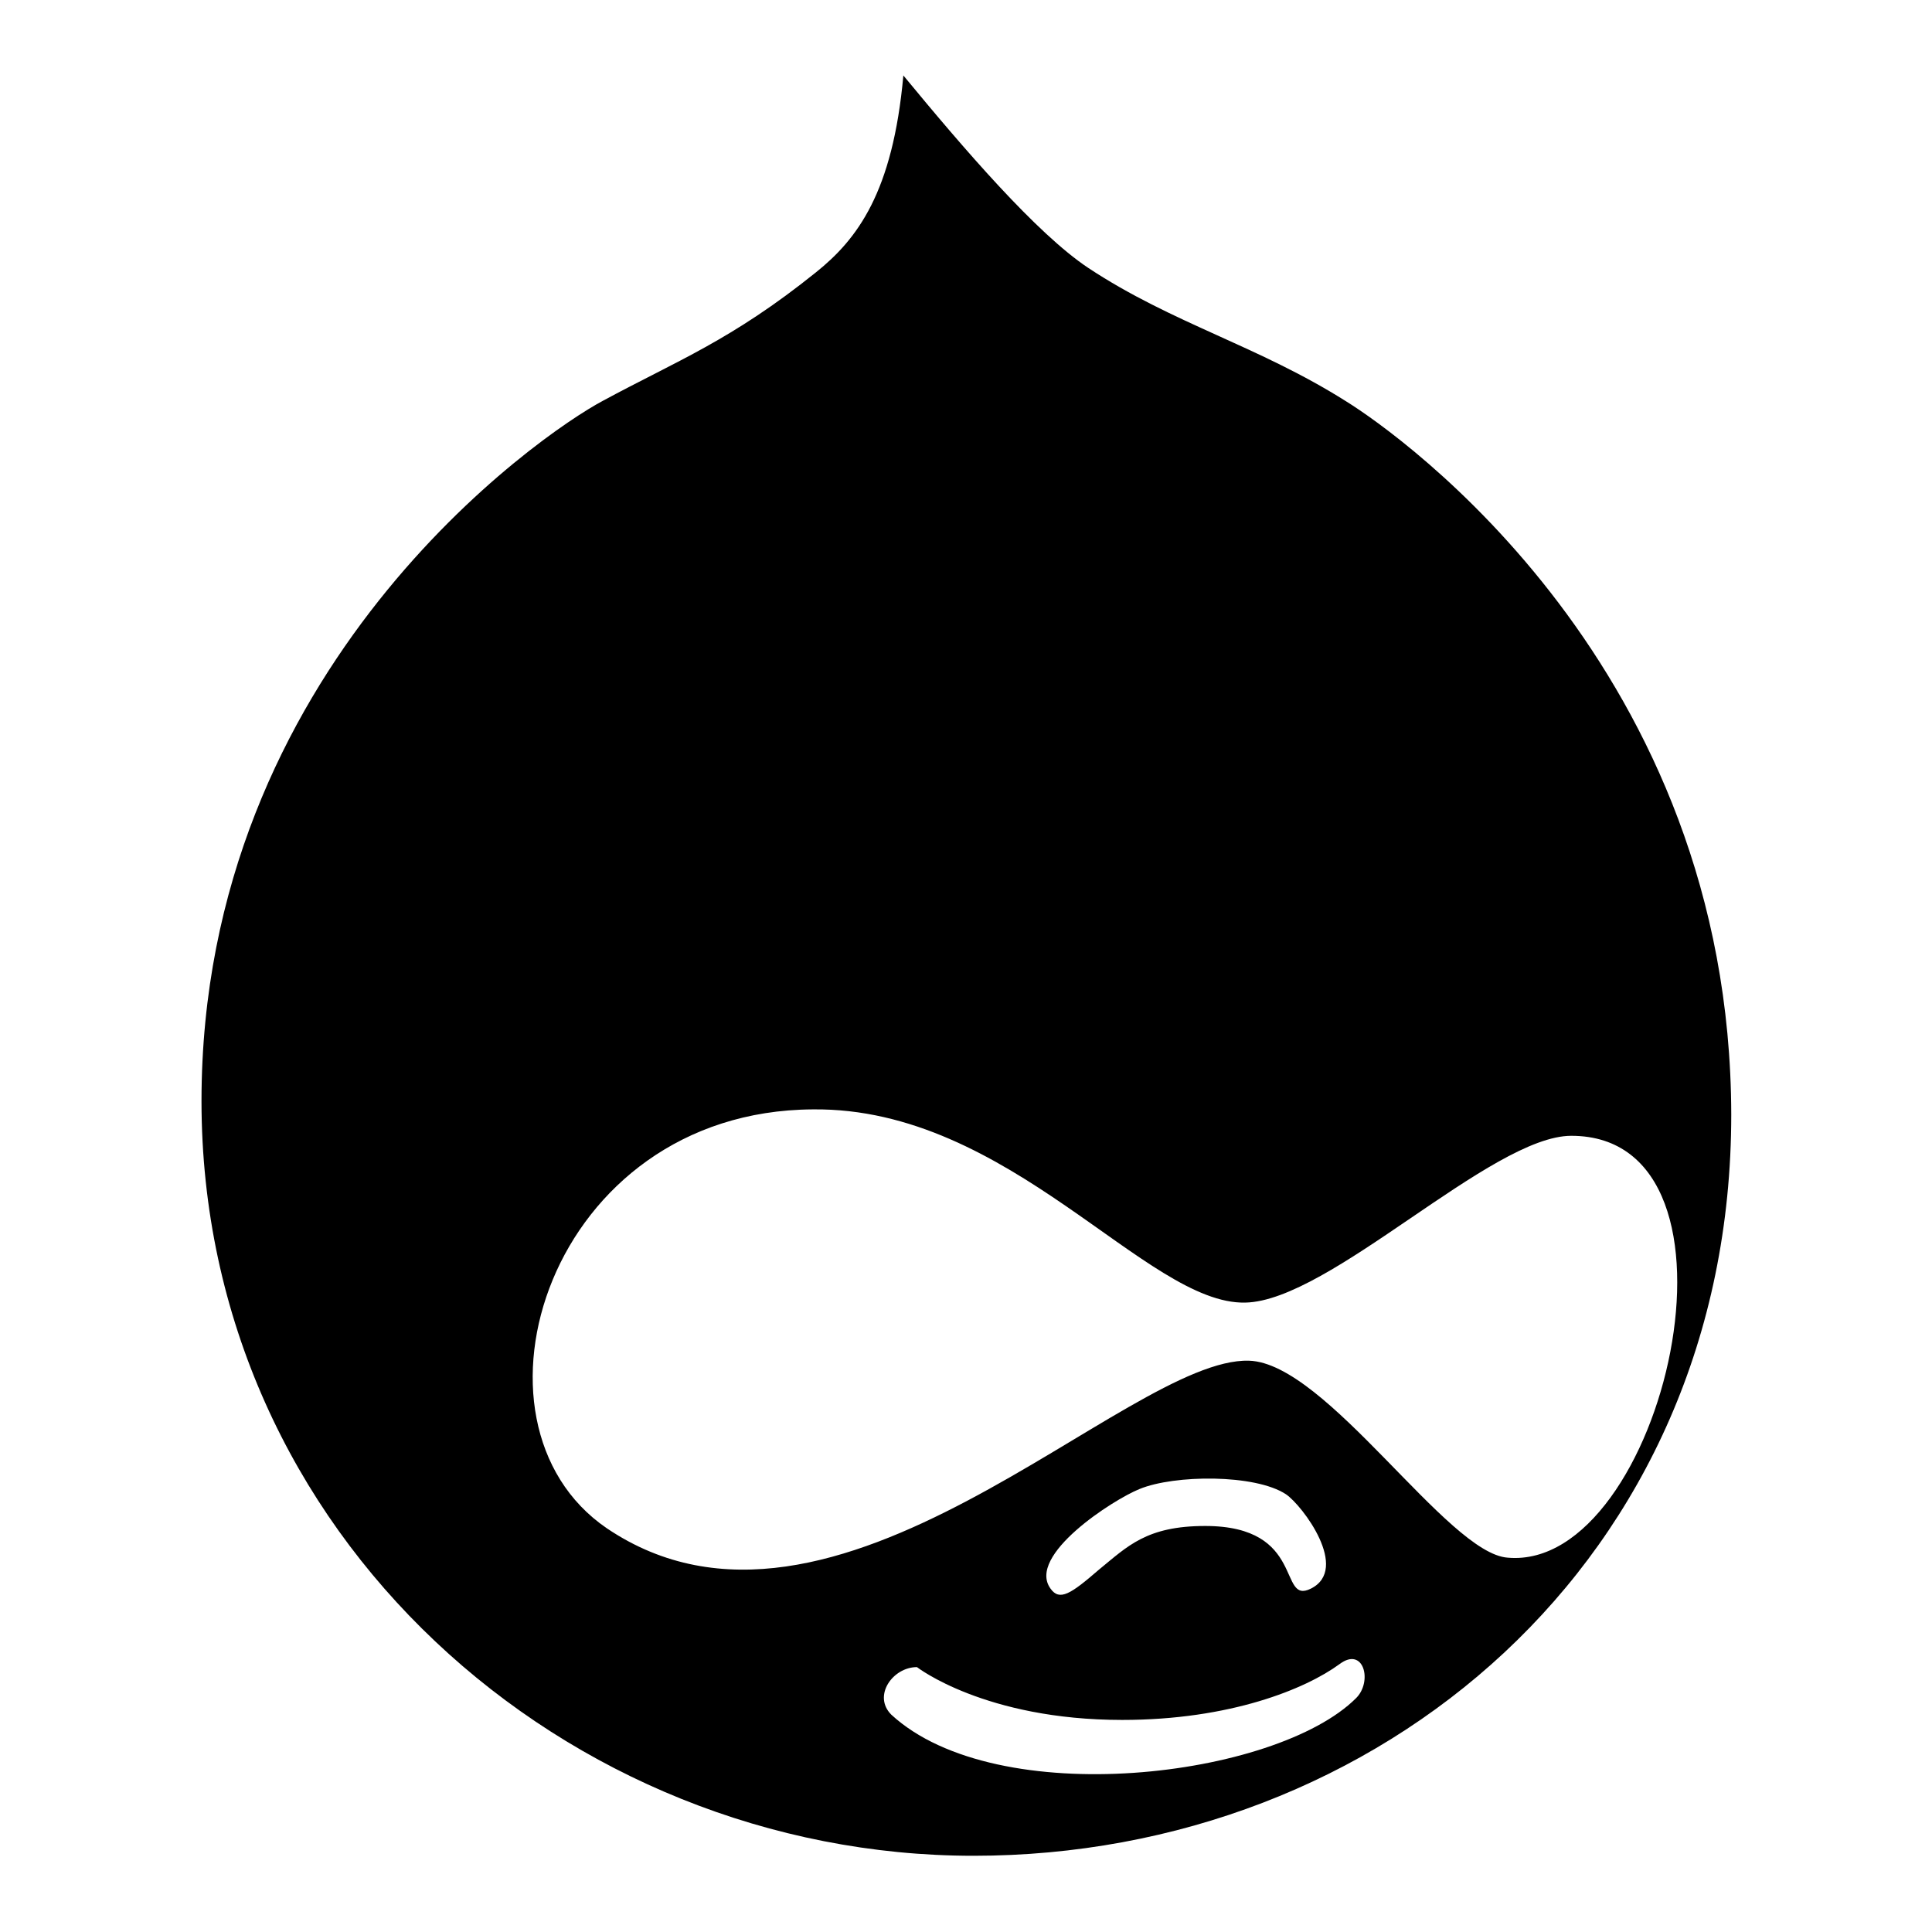
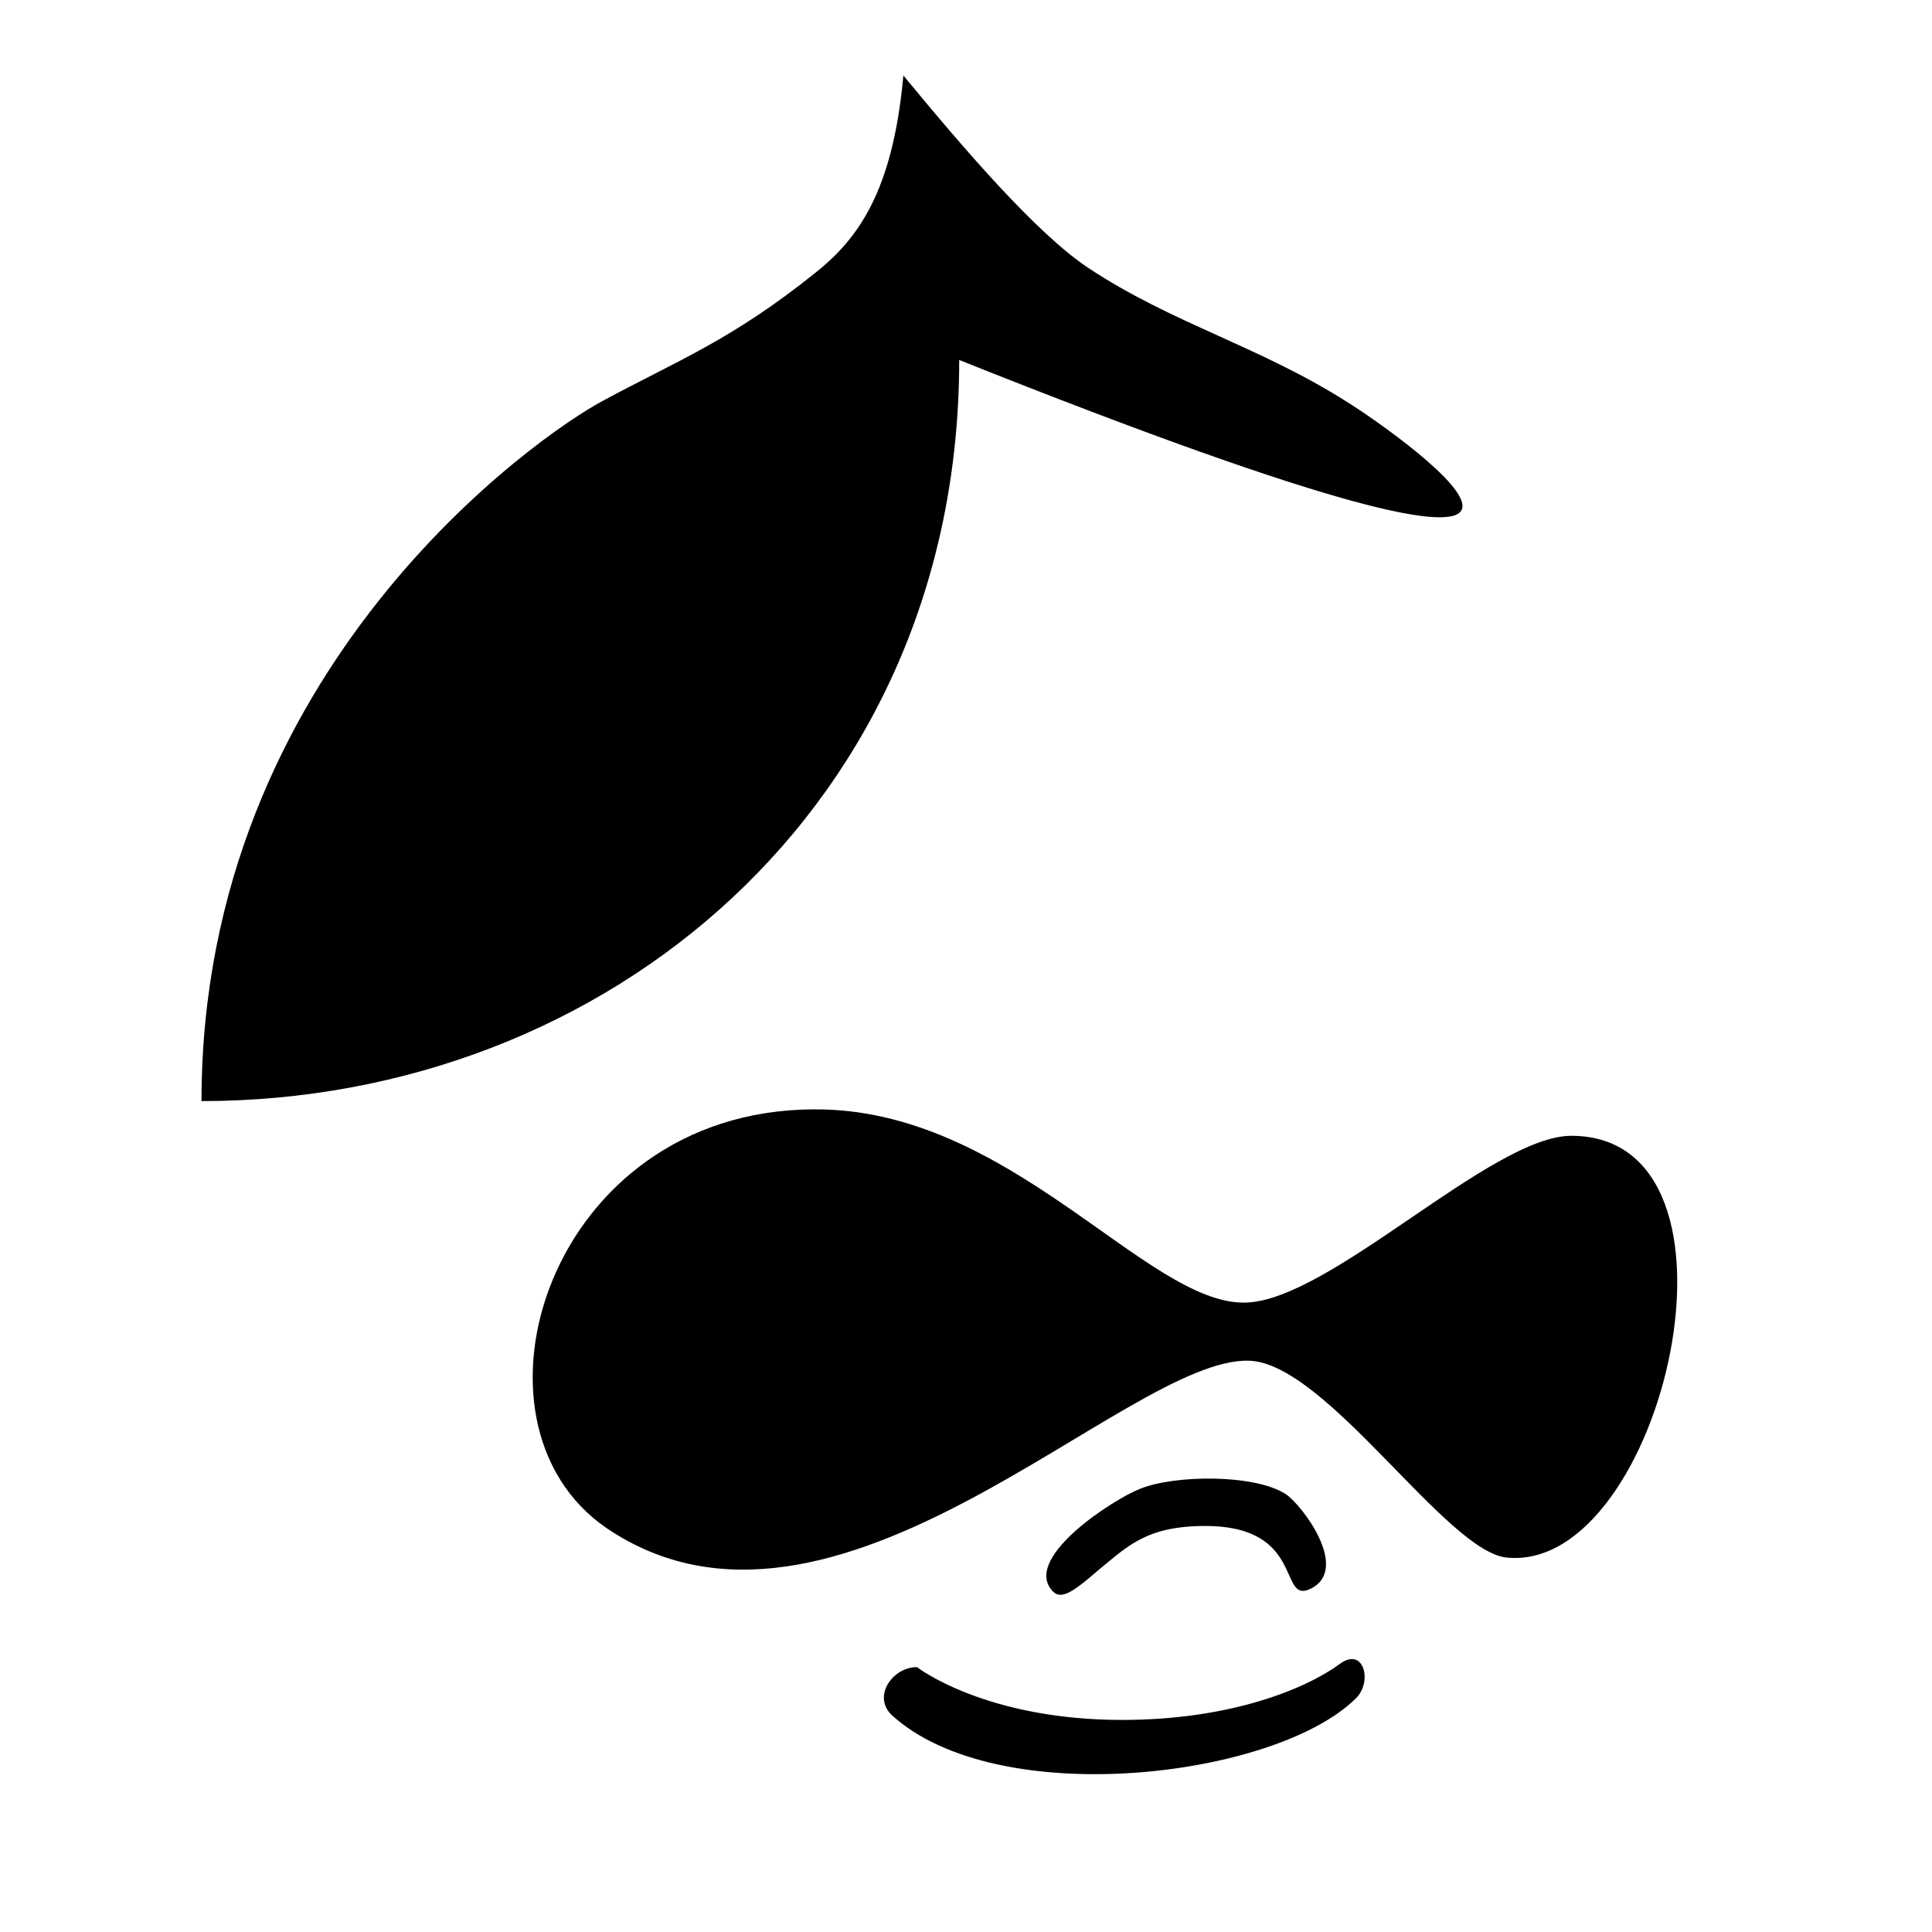
<svg xmlns="http://www.w3.org/2000/svg" version="1.1" x="0px" y="0px" viewBox="0 0 256 256" enable-background="new 0 0 256 256" xml:space="preserve">
  <g>
-     <path fill="#000000" d="M178.4,53.2c-11.7-7.4-23-10.3-34.2-17.7c-6.9-4.6-16.5-15.8-24.5-25.5c-1.4,15.5-6.1,21.7-11.6,26.1 c-11.2,9-18.4,11.7-28.2,17c-8.3,4.4-53.2,35.3-53.2,92.8c0,57.6,48.5,100,102.3,100c53.7,0,100.4-39.1,100.4-98.2 C229.3,88.5,185.5,57.6,178.4,53.2z M179.7,225c-10.6,10.6-47.6,15.1-61.6,2.2c-2.5-2.5,0.2-6.3,3.4-6.3c0,0,9,7,27.2,7 c14.3,0,24.3-4.1,28.8-7.4C180.7,218.1,181.9,222.8,179.7,225z M151,197.3c4.6-1.9,15.3-2,19.4,0.7c2.2,1.5,8.5,9.9,3.3,12.5 c-4.4,2.2-0.6-8.3-14-8.3c-7.8,0-10.3,2.7-14.1,5.8c-3.7,3.2-5.2,4.2-6.4,2.5C136,206.1,147.5,198.7,151,197.3L151,197.3z  M199.8,206.4c-8-0.5-24-25.8-34.3-26.1c-16.3-0.5-54.9,42.6-85.1,22.2c-20.5-14-7.7-55.3,27.3-55.5c26.1-0.3,44.2,25.9,57.3,25.6 c11.2-0.2,32.6-22.1,43.2-22.1C233.8,150.5,220.4,208.2,199.8,206.4z" />
+     <path fill="#000000" d="M178.4,53.2c-11.7-7.4-23-10.3-34.2-17.7c-6.9-4.6-16.5-15.8-24.5-25.5c-1.4,15.5-6.1,21.7-11.6,26.1 c-11.2,9-18.4,11.7-28.2,17c-8.3,4.4-53.2,35.3-53.2,92.8c53.7,0,100.4-39.1,100.4-98.2 C229.3,88.5,185.5,57.6,178.4,53.2z M179.7,225c-10.6,10.6-47.6,15.1-61.6,2.2c-2.5-2.5,0.2-6.3,3.4-6.3c0,0,9,7,27.2,7 c14.3,0,24.3-4.1,28.8-7.4C180.7,218.1,181.9,222.8,179.7,225z M151,197.3c4.6-1.9,15.3-2,19.4,0.7c2.2,1.5,8.5,9.9,3.3,12.5 c-4.4,2.2-0.6-8.3-14-8.3c-7.8,0-10.3,2.7-14.1,5.8c-3.7,3.2-5.2,4.2-6.4,2.5C136,206.1,147.5,198.7,151,197.3L151,197.3z  M199.8,206.4c-8-0.5-24-25.8-34.3-26.1c-16.3-0.5-54.9,42.6-85.1,22.2c-20.5-14-7.7-55.3,27.3-55.5c26.1-0.3,44.2,25.9,57.3,25.6 c11.2-0.2,32.6-22.1,43.2-22.1C233.8,150.5,220.4,208.2,199.8,206.4z" />
  </g>
</svg>